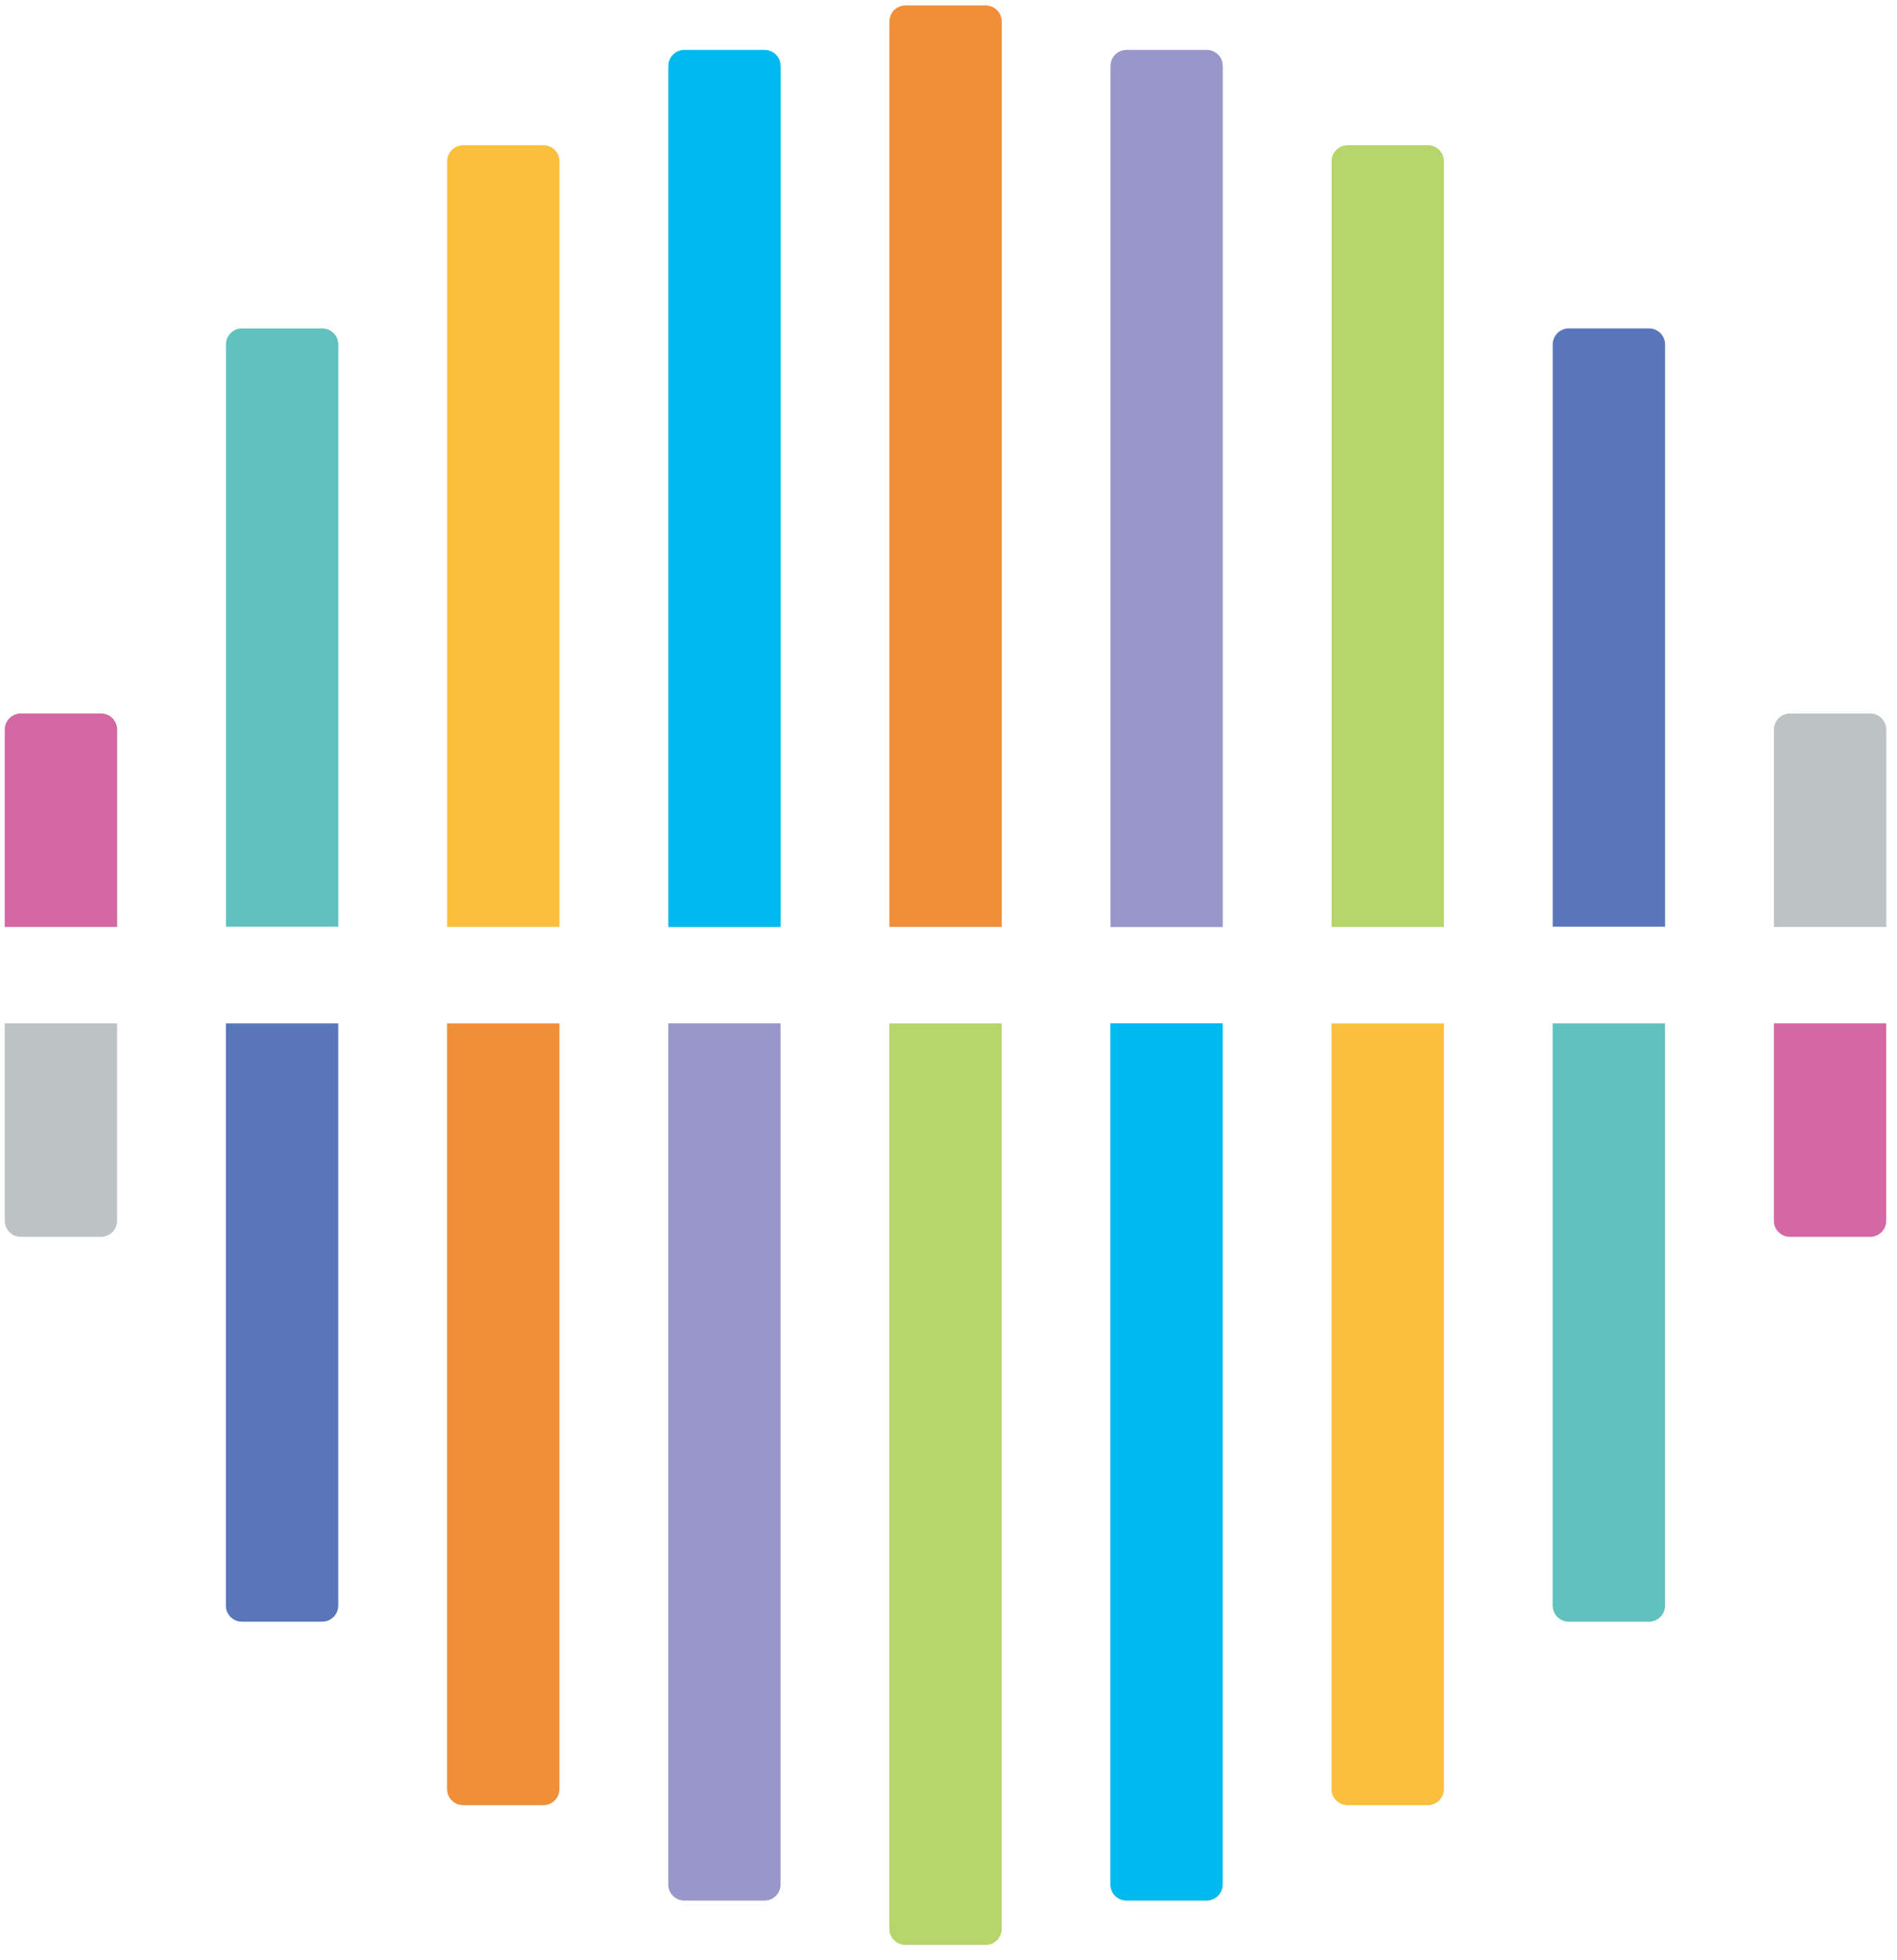
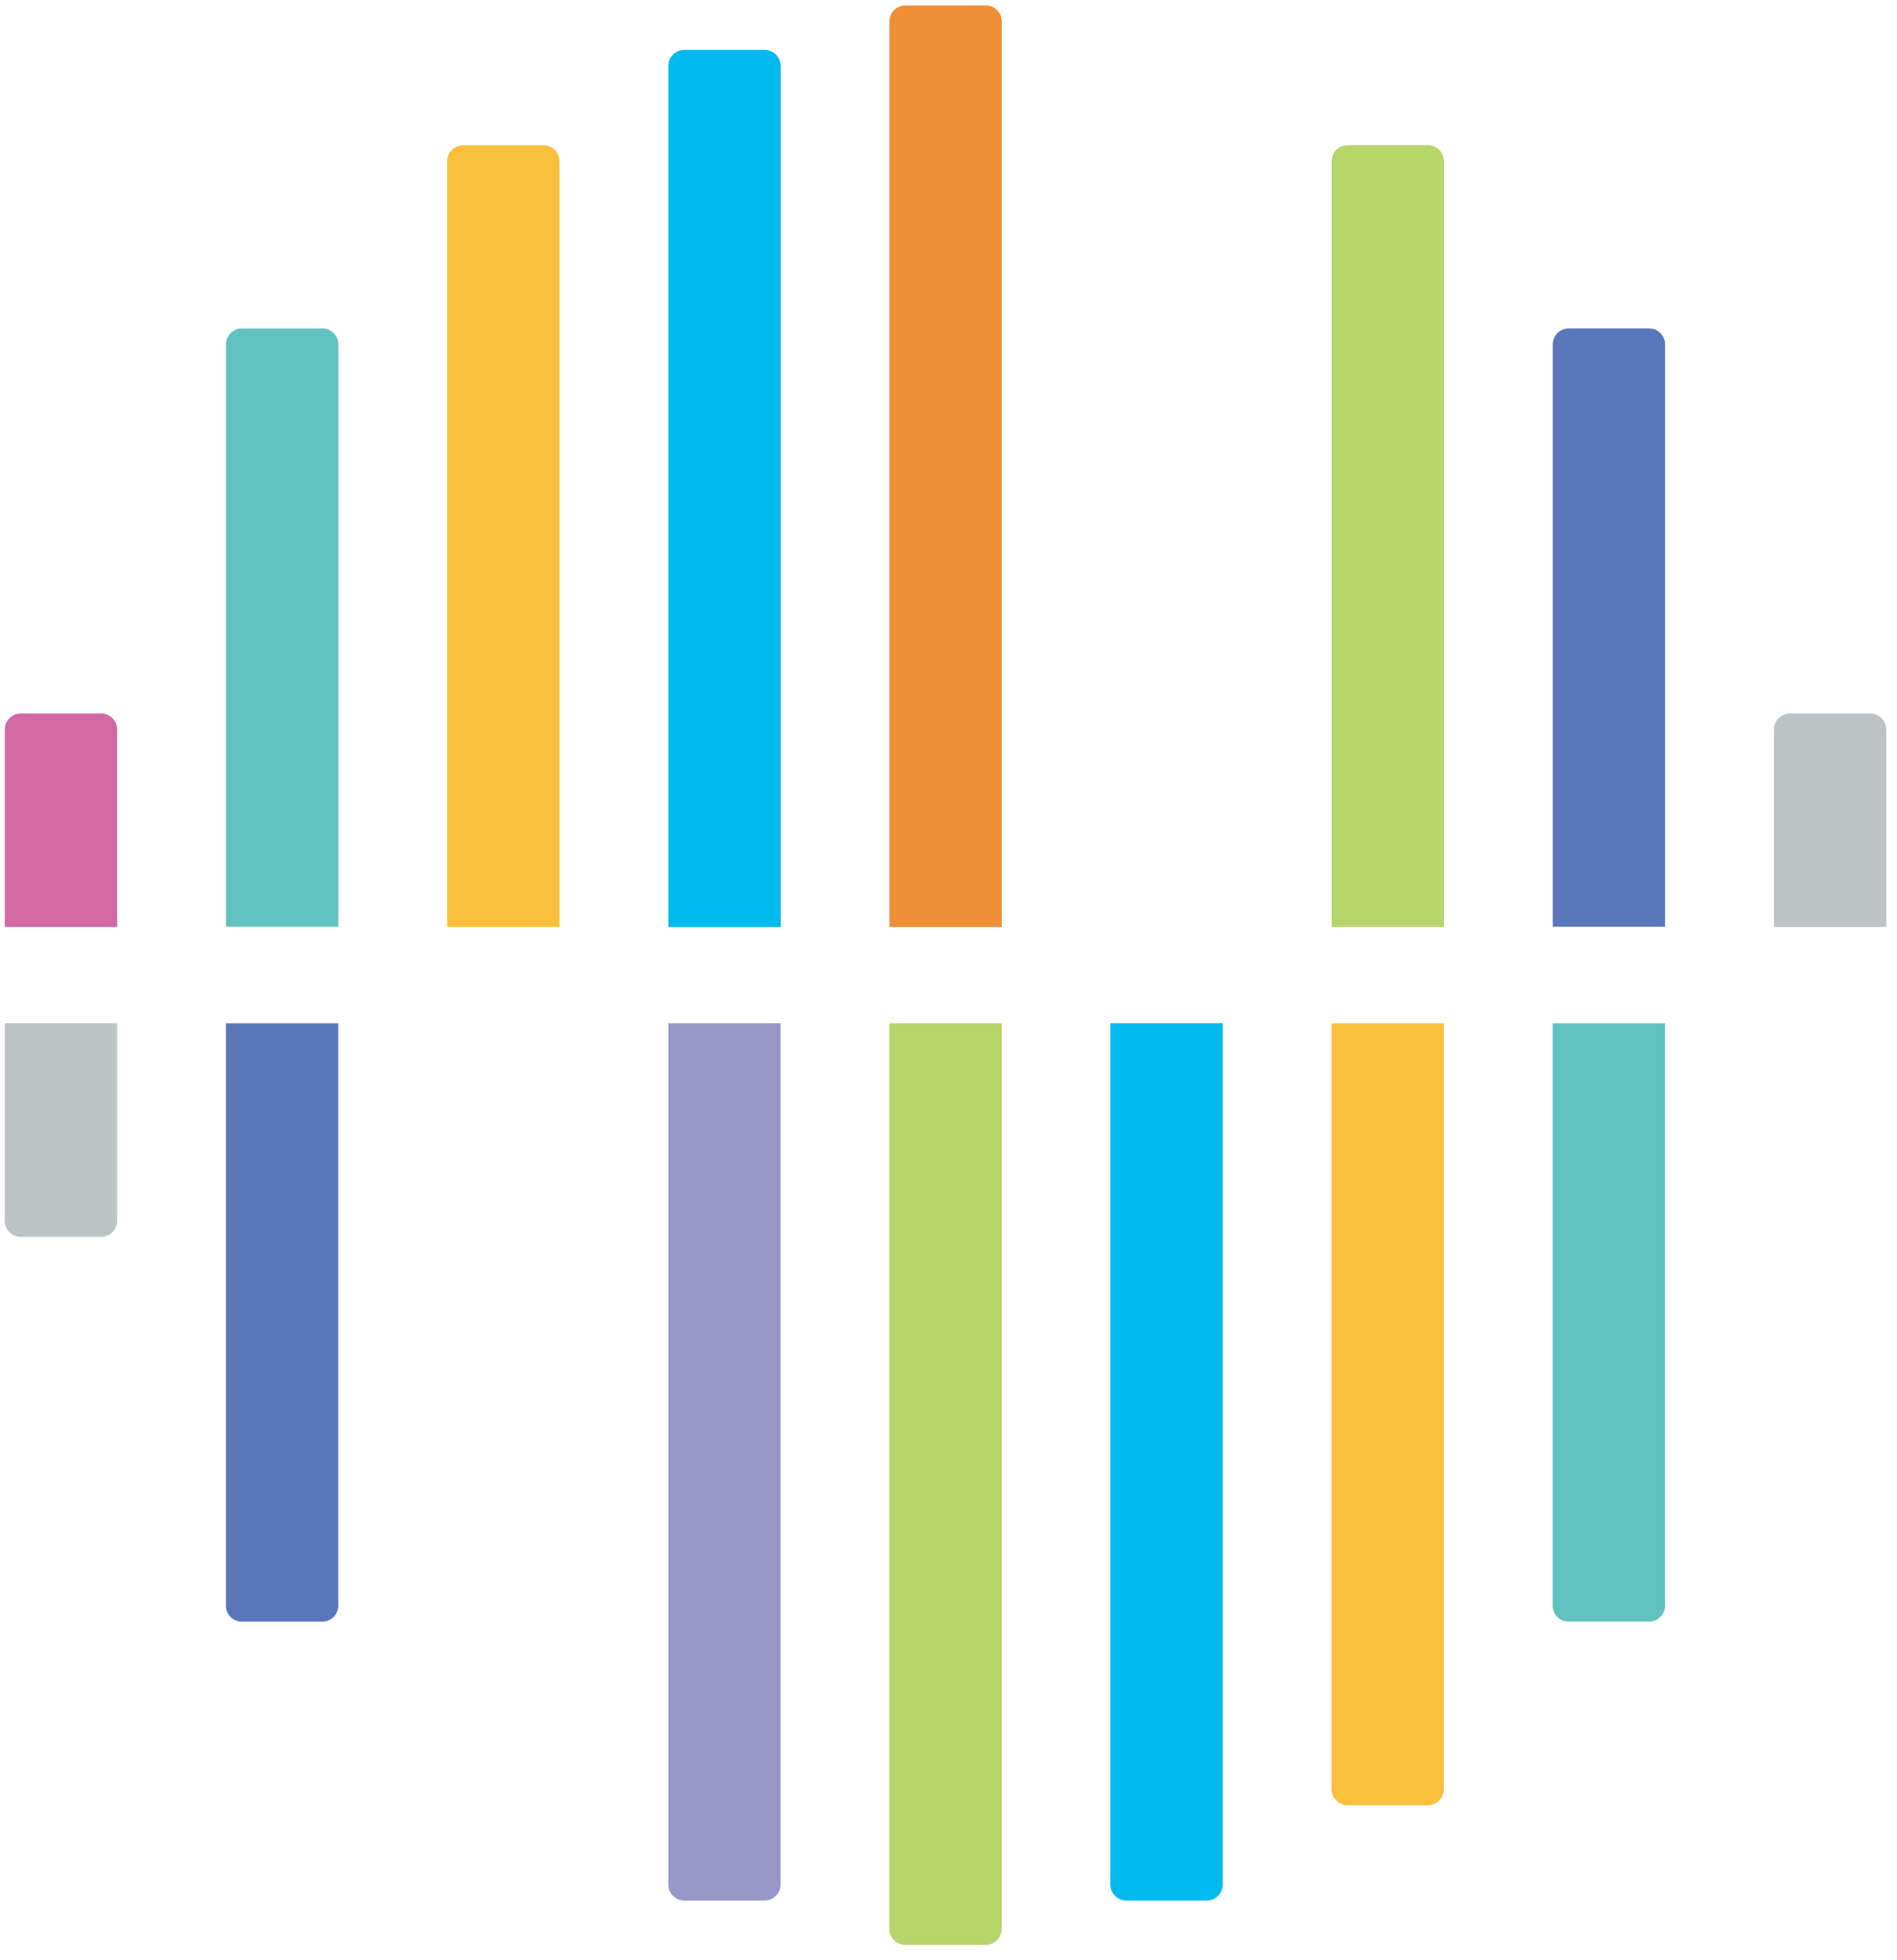
<svg xmlns="http://www.w3.org/2000/svg" width="91" height="94" viewBox="0 0 91 94" fill="none">
  <path d="M0.999 34.213H4.848C5.275 34.213 5.62 34.558 5.62 34.984V44.45H0.228V34.984C0.228 34.558 0.573 34.213 0.999 34.213Z" fill="#D368A4" />
  <path d="M11.608 15.748H15.457C15.883 15.748 16.228 16.093 16.228 16.519V44.436H10.839V16.519C10.839 16.093 11.184 15.748 11.61 15.748H11.608Z" fill="#61C1BE" />
  <path d="M22.219 6.963H26.068C26.494 6.963 26.839 7.308 26.839 7.734V44.449H21.45V7.734C21.45 7.308 21.795 6.963 22.222 6.963H22.219Z" fill="#FAC03D" />
  <path d="M32.826 2.393H36.675C37.102 2.393 37.447 2.738 37.447 3.164V44.455H32.058V3.164C32.058 2.738 32.403 2.393 32.829 2.393H32.826Z" fill="#00B9EF" />
  <path d="M43.434 0.26H47.283C47.709 0.26 48.054 0.605 48.054 1.032V44.446H42.665V1.032C42.665 0.605 43.01 0.26 43.437 0.26H43.434Z" fill="#F18E38" />
-   <path d="M54.038 2.393H57.887C58.314 2.393 58.658 2.738 58.658 3.164V44.455H53.27V3.164C53.27 2.738 53.614 2.393 54.041 2.393H54.038Z" fill="#9997C9" />
  <path d="M64.646 6.963H68.495C68.921 6.963 69.266 7.308 69.266 7.734V44.449H63.877V7.734C63.877 7.308 64.222 6.963 64.648 6.963H64.646Z" fill="#B6D56A" />
  <path d="M75.254 15.748H79.103C79.529 15.748 79.874 16.093 79.874 16.519V44.436H74.485V16.519C74.485 16.093 74.83 15.748 75.257 15.748H75.254Z" fill="#5976BA" />
  <path d="M85.865 34.213H89.714C90.14 34.213 90.485 34.558 90.485 34.984V44.45H85.096V34.984C85.096 34.558 85.441 34.213 85.867 34.213H85.865Z" fill="#BDC3C4" />
-   <path d="M89.715 59.31H85.865C85.439 59.31 85.094 58.965 85.094 58.539V49.073H90.483V58.539C90.483 58.965 90.138 59.31 89.712 59.31H89.715Z" fill="#D368A4" />
  <path d="M79.104 77.763H75.255C74.828 77.763 74.483 77.418 74.483 76.992V49.075H79.872V76.992C79.872 77.418 79.527 77.763 79.101 77.763H79.104Z" fill="#61C1BE" />
  <path d="M68.494 86.56H64.645C64.219 86.56 63.874 86.215 63.874 85.789V49.075H69.263V85.789C69.263 86.215 68.918 86.56 68.492 86.56H68.494Z" fill="#FAC03D" />
  <path d="M57.885 91.135H54.036C53.61 91.135 53.265 90.79 53.265 90.363V49.073H58.654V90.363C58.654 90.79 58.309 91.135 57.882 91.135H57.885Z" fill="#00B9EF" />
  <path d="M47.282 93.261H43.434C43.007 93.261 42.662 92.916 42.662 92.489V49.075H48.051V92.489C48.051 92.916 47.706 93.261 47.28 93.261H47.282Z" fill="#B6D56A" />
  <path d="M36.676 91.135H32.827C32.401 91.135 32.056 90.79 32.056 90.363V49.073H37.445V90.363C37.445 90.79 37.1 91.135 36.673 91.135H36.676Z" fill="#9997C9" />
-   <path d="M26.068 86.56H22.219C21.792 86.56 21.447 86.215 21.447 85.789V49.075H26.836V85.789C26.836 86.215 26.491 86.56 26.065 86.56H26.068Z" fill="#F18E38" />
  <path d="M15.456 77.763H11.607C11.181 77.763 10.836 77.418 10.836 76.992V49.075H16.225V76.992C16.225 77.418 15.88 77.763 15.454 77.763H15.456Z" fill="#5976BA" />
  <path d="M4.848 59.31H0.999C0.573 59.31 0.228 58.965 0.228 58.539V49.073H5.617V58.539C5.617 58.965 5.272 59.31 4.846 59.31H4.848Z" fill="#BDC3C4" />
</svg>